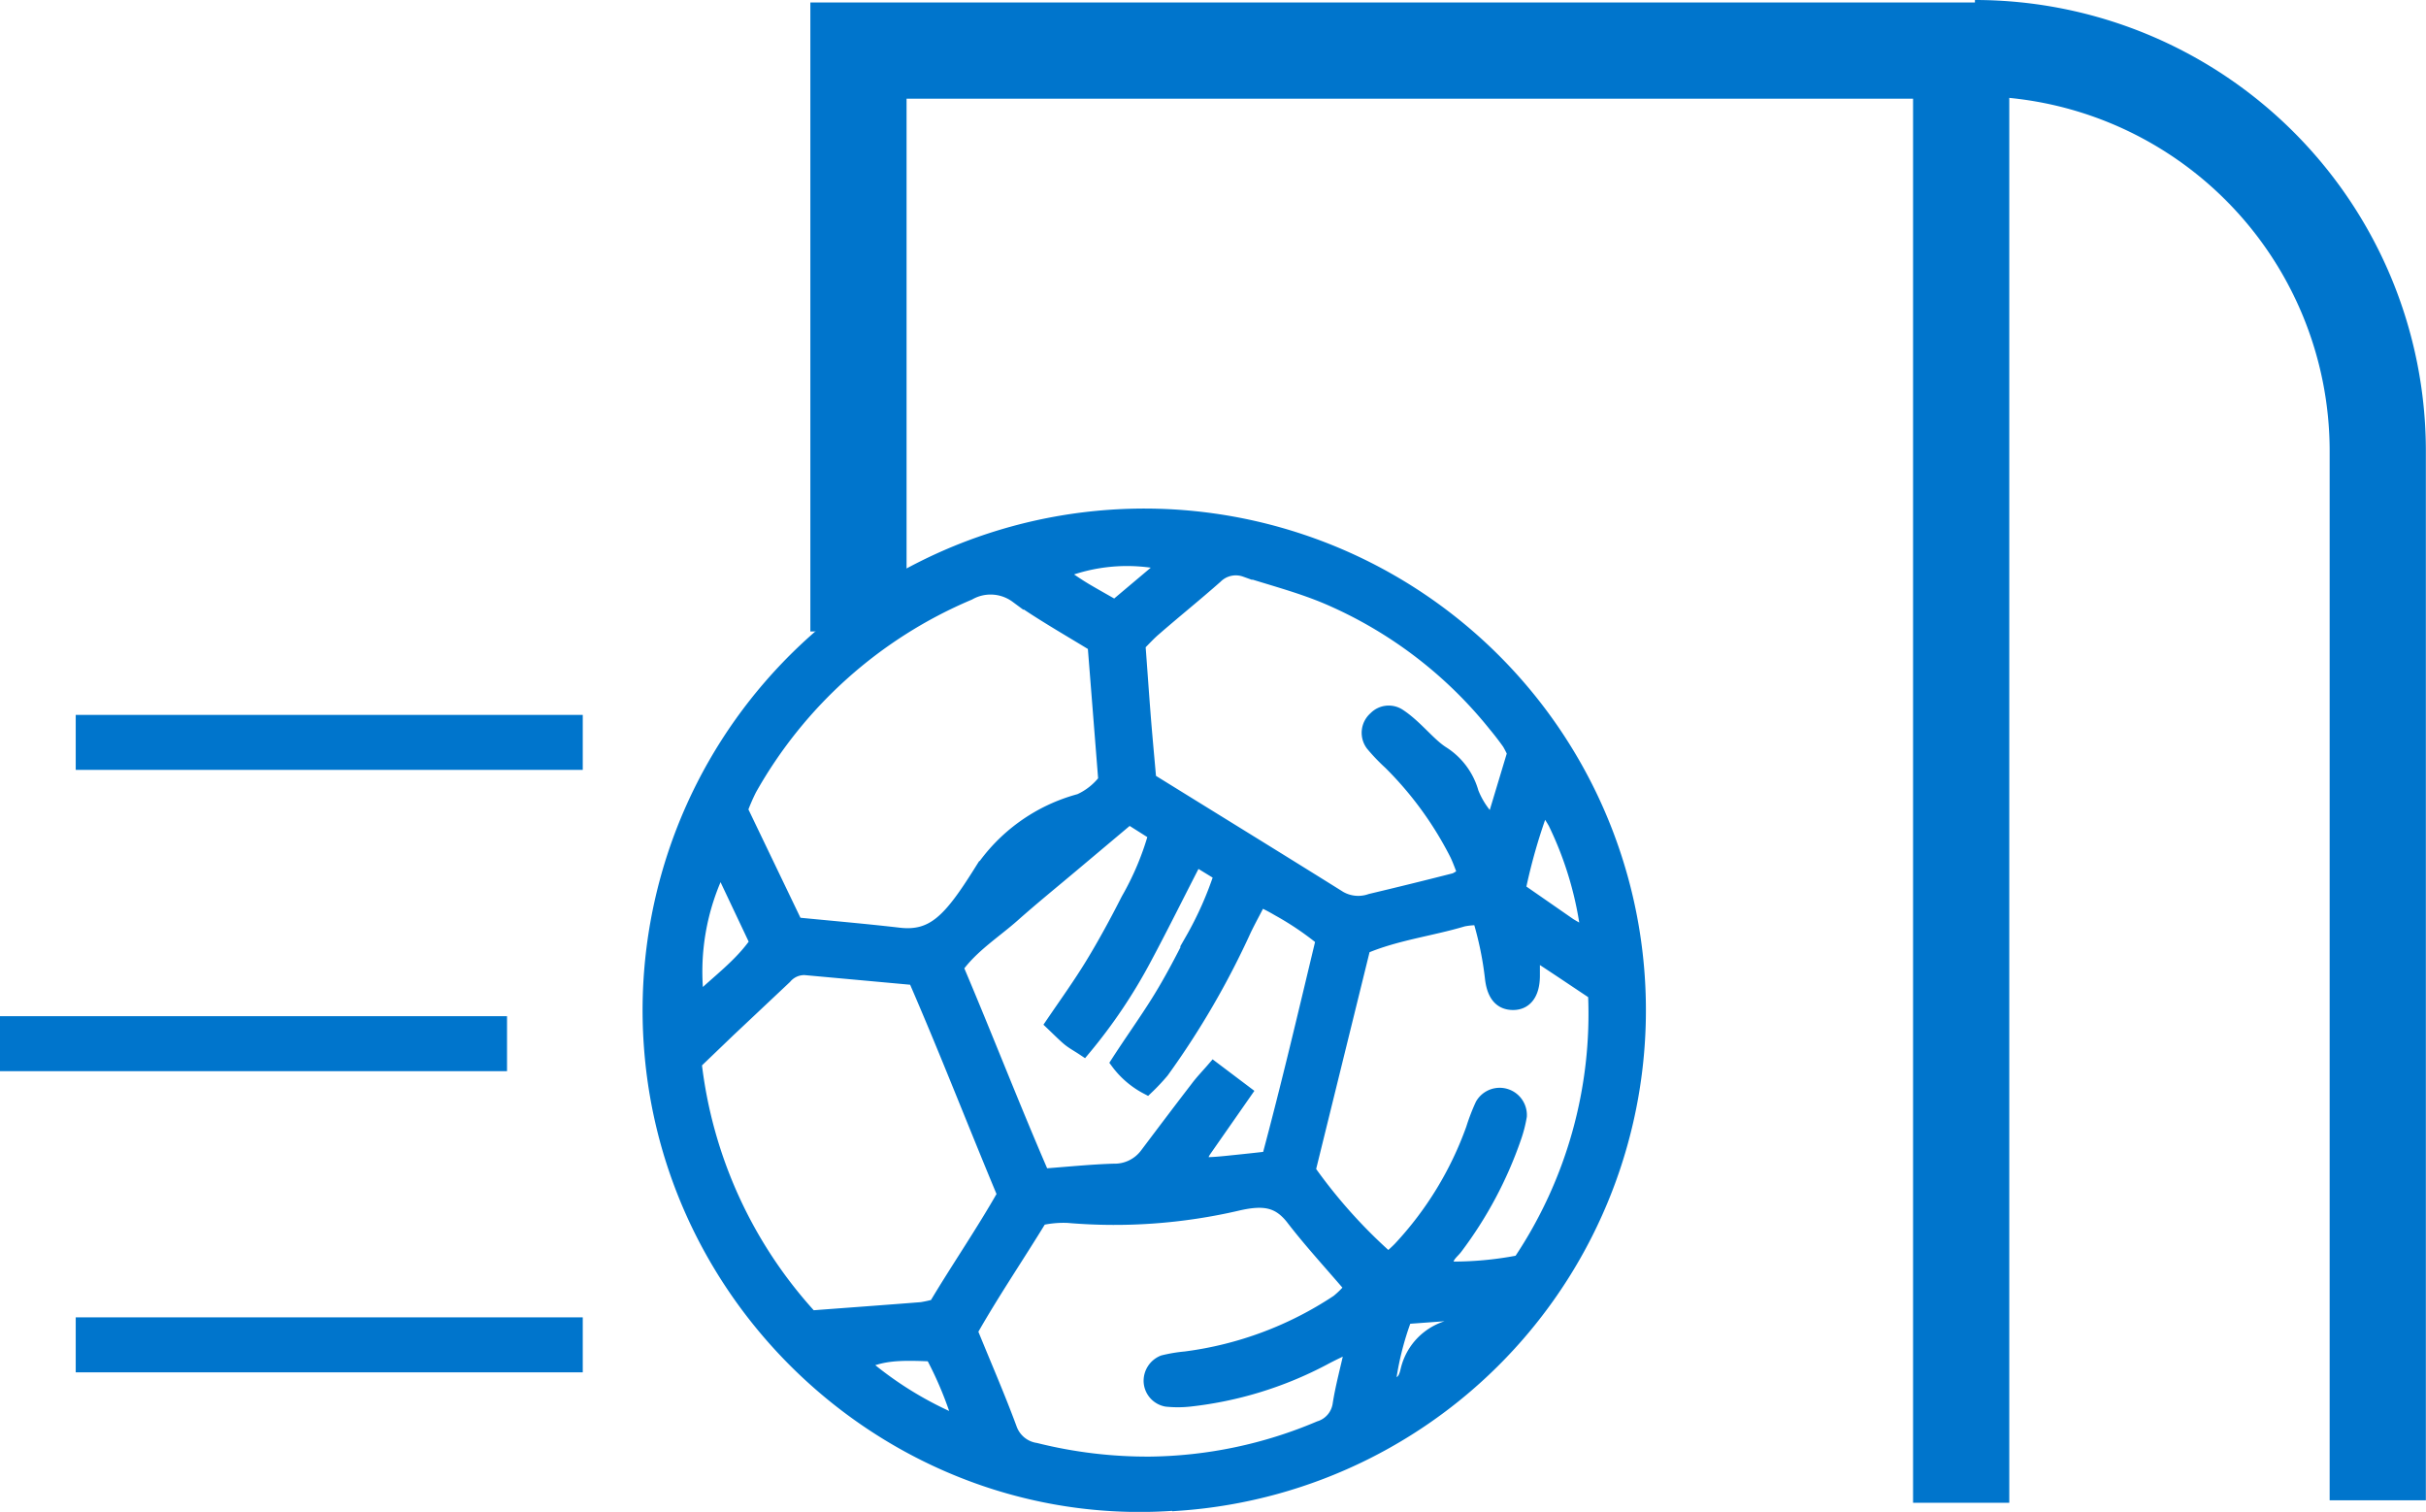
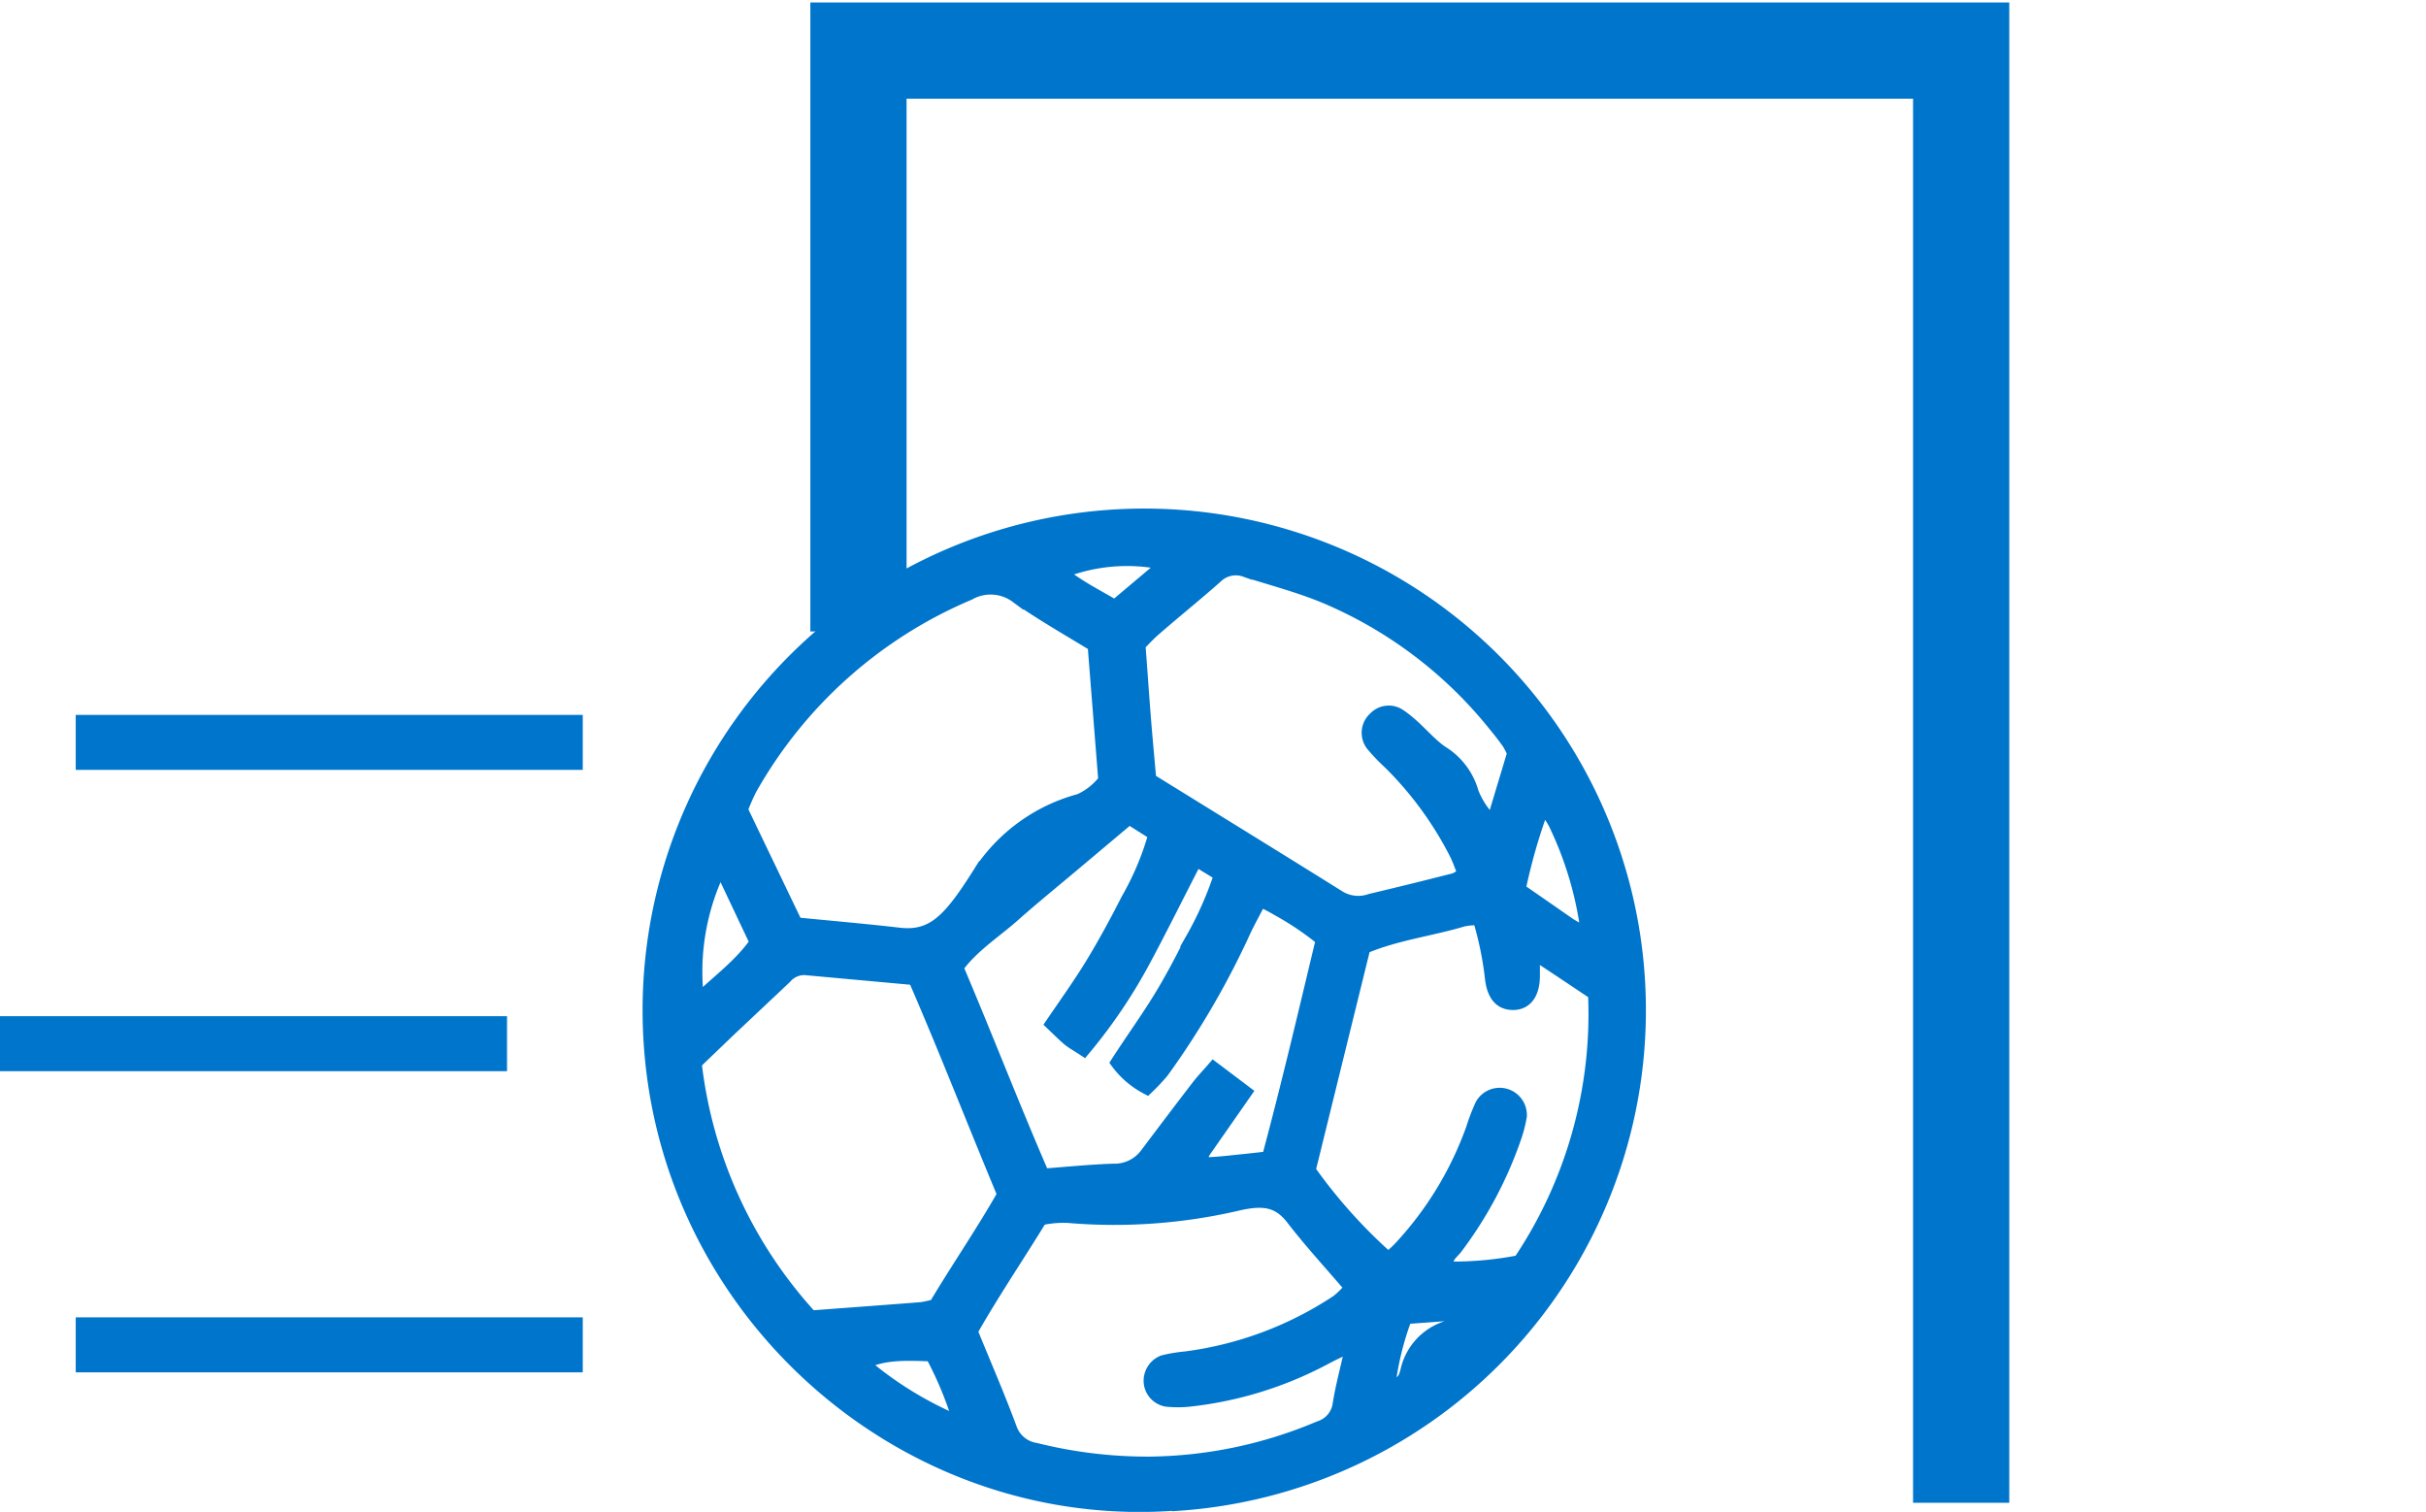
<svg xmlns="http://www.w3.org/2000/svg" viewBox="0 0 176.51 109.99">
  <title>tiri_porta</title>
  <g id="Livello_2" data-name="Livello 2">
    <g id="Livello_1-2" data-name="Livello 1">
      <g>
        <line x1="42.4" y1="54.01" x2="5.51" y2="54.01" fill="none" stroke="#0075cc" stroke-miterlimit="10" stroke-width="4" />
        <line x1="36.89" y1="75.93" y2="75.93" fill="none" stroke="#0075cc" stroke-miterlimit="10" stroke-width="4" />
        <line x1="42.4" y1="97.84" x2="5.51" y2="97.84" fill="none" stroke="#0075cc" stroke-miterlimit="10" stroke-width="4" />
        <g id="Livello_1-2-2" data-name="Livello 1-2">
          <path d="M85.79,109.38C66.13,111,48.7,95.82,47.34,76a36,36,0,1,1,38.45,33.41ZM79.63,46.92c-2-1.22-3.88-2.29-5.66-3.54a3.19,3.19,0,0,0-3.47-.21A33,33,0,0,0,54.56,57.41a14.72,14.72,0,0,0-.65,1.5l4,8.33c2.56.25,5,.46,7.51.75s3.74-1.09,5.92-4.56a12.58,12.58,0,0,1,7.22-5.18,4.8,4.8,0,0,0,1.85-1.47Zm29,12.95,1.53-5.08a6.88,6.88,0,0,0-.37-.73c-.32-.45-.65-.88-1-1.3a31.56,31.56,0,0,0-12.18-9.28c-1.92-.82-4-1.36-6-2a2.06,2.06,0,0,0-2.15.48c-1.46,1.29-3,2.53-4.46,3.8-.4.34-.76.74-1.16,1.14.13,1.7.24,3.33.37,5s.28,3.24.42,4.84c4.7,2.91,9.29,5.73,13.85,8.58a2.71,2.71,0,0,0,2.25.2q3.08-.73,6.13-1.51a2.61,2.61,0,0,0,.69-.46c-.2-.49-.37-1-.6-1.46a25.78,25.78,0,0,0-4.81-6.59,13.66,13.66,0,0,1-1.29-1.35,1.4,1.4,0,0,1,.21-1.9,1.36,1.36,0,0,1,1.72-.2c1.23.8,2.18,2.12,3.19,2.75a5,5,0,0,1,2.12,2.87A6.17,6.17,0,0,0,108.58,59.87ZM59,95.84c2.78-.21,5.42-.4,8.06-.61a9.88,9.88,0,0,0,1-.22c1.62-2.72,3.43-5.34,5-8.11-2.21-5.29-4.23-10.51-6.5-15.73l-8-.73a1.83,1.83,0,0,0-1.44.65l-4.09,3.85-2.48,2.38A32.91,32.91,0,0,0,59,95.84Zm39.36,2c-1,.46-1.52.71-2.06,1a27.17,27.17,0,0,1-9.79,3,8.08,8.08,0,0,1-1.63,0,1.42,1.42,0,0,1-1.17-1.28,1.47,1.47,0,0,1,.93-1.47,10.82,10.82,0,0,1,1.61-.27,26,26,0,0,0,11.08-4.14,6.75,6.75,0,0,0,1-1c-1.5-1.76-3-3.38-4.31-5.09-1-1.25-2.06-1.45-4-1a39.52,39.52,0,0,1-12.32.88,7.68,7.68,0,0,0-2,.18c-1.66,2.72-3.49,5.41-5.07,8.2,1,2.46,2,4.75,2.86,7.08a2.34,2.34,0,0,0,1.86,1.54,33.52,33.52,0,0,0,8.34,1A32.45,32.45,0,0,0,96,103.88a2.09,2.09,0,0,0,1.45-1.65C97.65,100.93,98,99.66,98.4,97.88ZM75.87,85.52c1.89-.14,3.52-.31,5.15-.36A2.9,2.9,0,0,0,83.42,84c1.22-1.62,2.44-3.24,3.68-4.85.35-.47.76-.89,1.2-1.4l2.28,1.72-2.86,4.1c-.22.32-.47.63-.06,1.12.7,0,1.47-.09,2.25-.17s1.52-.16,2.39-.26c1.43-5.33,2.67-10.62,3.94-15.92A21.77,21.77,0,0,0,93,66.15a13.31,13.31,0,0,0-1.33-.69c-.41.8-.78,1.47-1.11,2.15a60.29,60.29,0,0,1-6,10.33,14.9,14.9,0,0,1-1.11,1.18,6.29,6.29,0,0,1-2.13-1.82c1-1.55,2-2.94,2.92-4.41s1.72-3,2.48-4.51a25.55,25.55,0,0,0,2.11-4.75L87,62.51c-1.28,2.48-2.45,4.85-3.69,7.17a38.19,38.19,0,0,1-4.46,6.64c-.42-.28-.76-.46-1.06-.7s-.79-.73-1.22-1.14c1-1.47,2-2.86,2.89-4.32s1.79-3.11,2.6-4.71a20.79,20.79,0,0,0,2-4.77l-1.91-1.21-4.33,3.64c-1.37,1.15-2.77,2.29-4.11,3.48s-3,2.23-4.12,3.79C71.72,75.39,73.65,80.4,75.87,85.52ZM101,91.6a9.94,9.94,0,0,0,.84-.76,25.17,25.17,0,0,0,5.32-8.72,14.55,14.55,0,0,1,.67-1.74,1.48,1.48,0,0,1,2.76.82,9.4,9.4,0,0,1-.41,1.58,28.93,28.93,0,0,1-4.27,8c-.3.39-.87.72-.59,1.5a25.32,25.32,0,0,0,5.25-.47,32.33,32.33,0,0,0,5.47-19.54c-1.35-.9-2.64-1.77-3.94-2.62-.1-.06-.29,0-.56,0,0,.44,0,.88,0,1.33,0,1.29-.54,2-1.45,2s-1.39-.61-1.54-1.74a24.41,24.41,0,0,0-.91-4.43,5.29,5.29,0,0,0-1.19.1c-2.37.71-4.88,1-7.23,2l-4,16.24A37.77,37.77,0,0,0,101,91.6ZM52.42,63a17.17,17.17,0,0,0-1.68,9.86c1.51-1.46,3.13-2.6,4.31-4.3Zm63.12,5.08a25.66,25.66,0,0,0-2.41-8.23,9.19,9.19,0,0,0-.86-1.26,41.61,41.61,0,0,0-1.77,6.13l3.69,2.56C114.49,67.47,114.83,67.64,115.54,68.06ZM69.87,103.55a26.66,26.66,0,0,0-2.06-5c-2.73-.13-3.65,0-5.11.6A26.23,26.23,0,0,0,69.87,103.55ZM101,101c.92-.42,1.17-.3,1.41-1.36a4.26,4.26,0,0,1,4.23-3.24c.47,0,.46-.43.67-.94l-5.06.37A21.61,21.61,0,0,0,101,101ZM84.86,41a12.94,12.94,0,0,0-7.8.66c.7.47,1.32.91,2,1.31s1.33.76,2.06,1.18Z" fill="#0075cc" stroke="#0075cc" stroke-miterlimit="10" />
        </g>
        <polyline points="62.46 45.94 62.46 3.68 142.69 3.68 142.69 109.33" fill="none" stroke="#0075cc" stroke-miterlimit="10" stroke-width="7" />
-         <path d="M143.69,3.5A29.32,29.32,0,0,1,173,32.82v76.33" fill="none" stroke="#0075cc" stroke-miterlimit="10" stroke-width="7" />
      </g>
    </g>
  </g>
</svg>